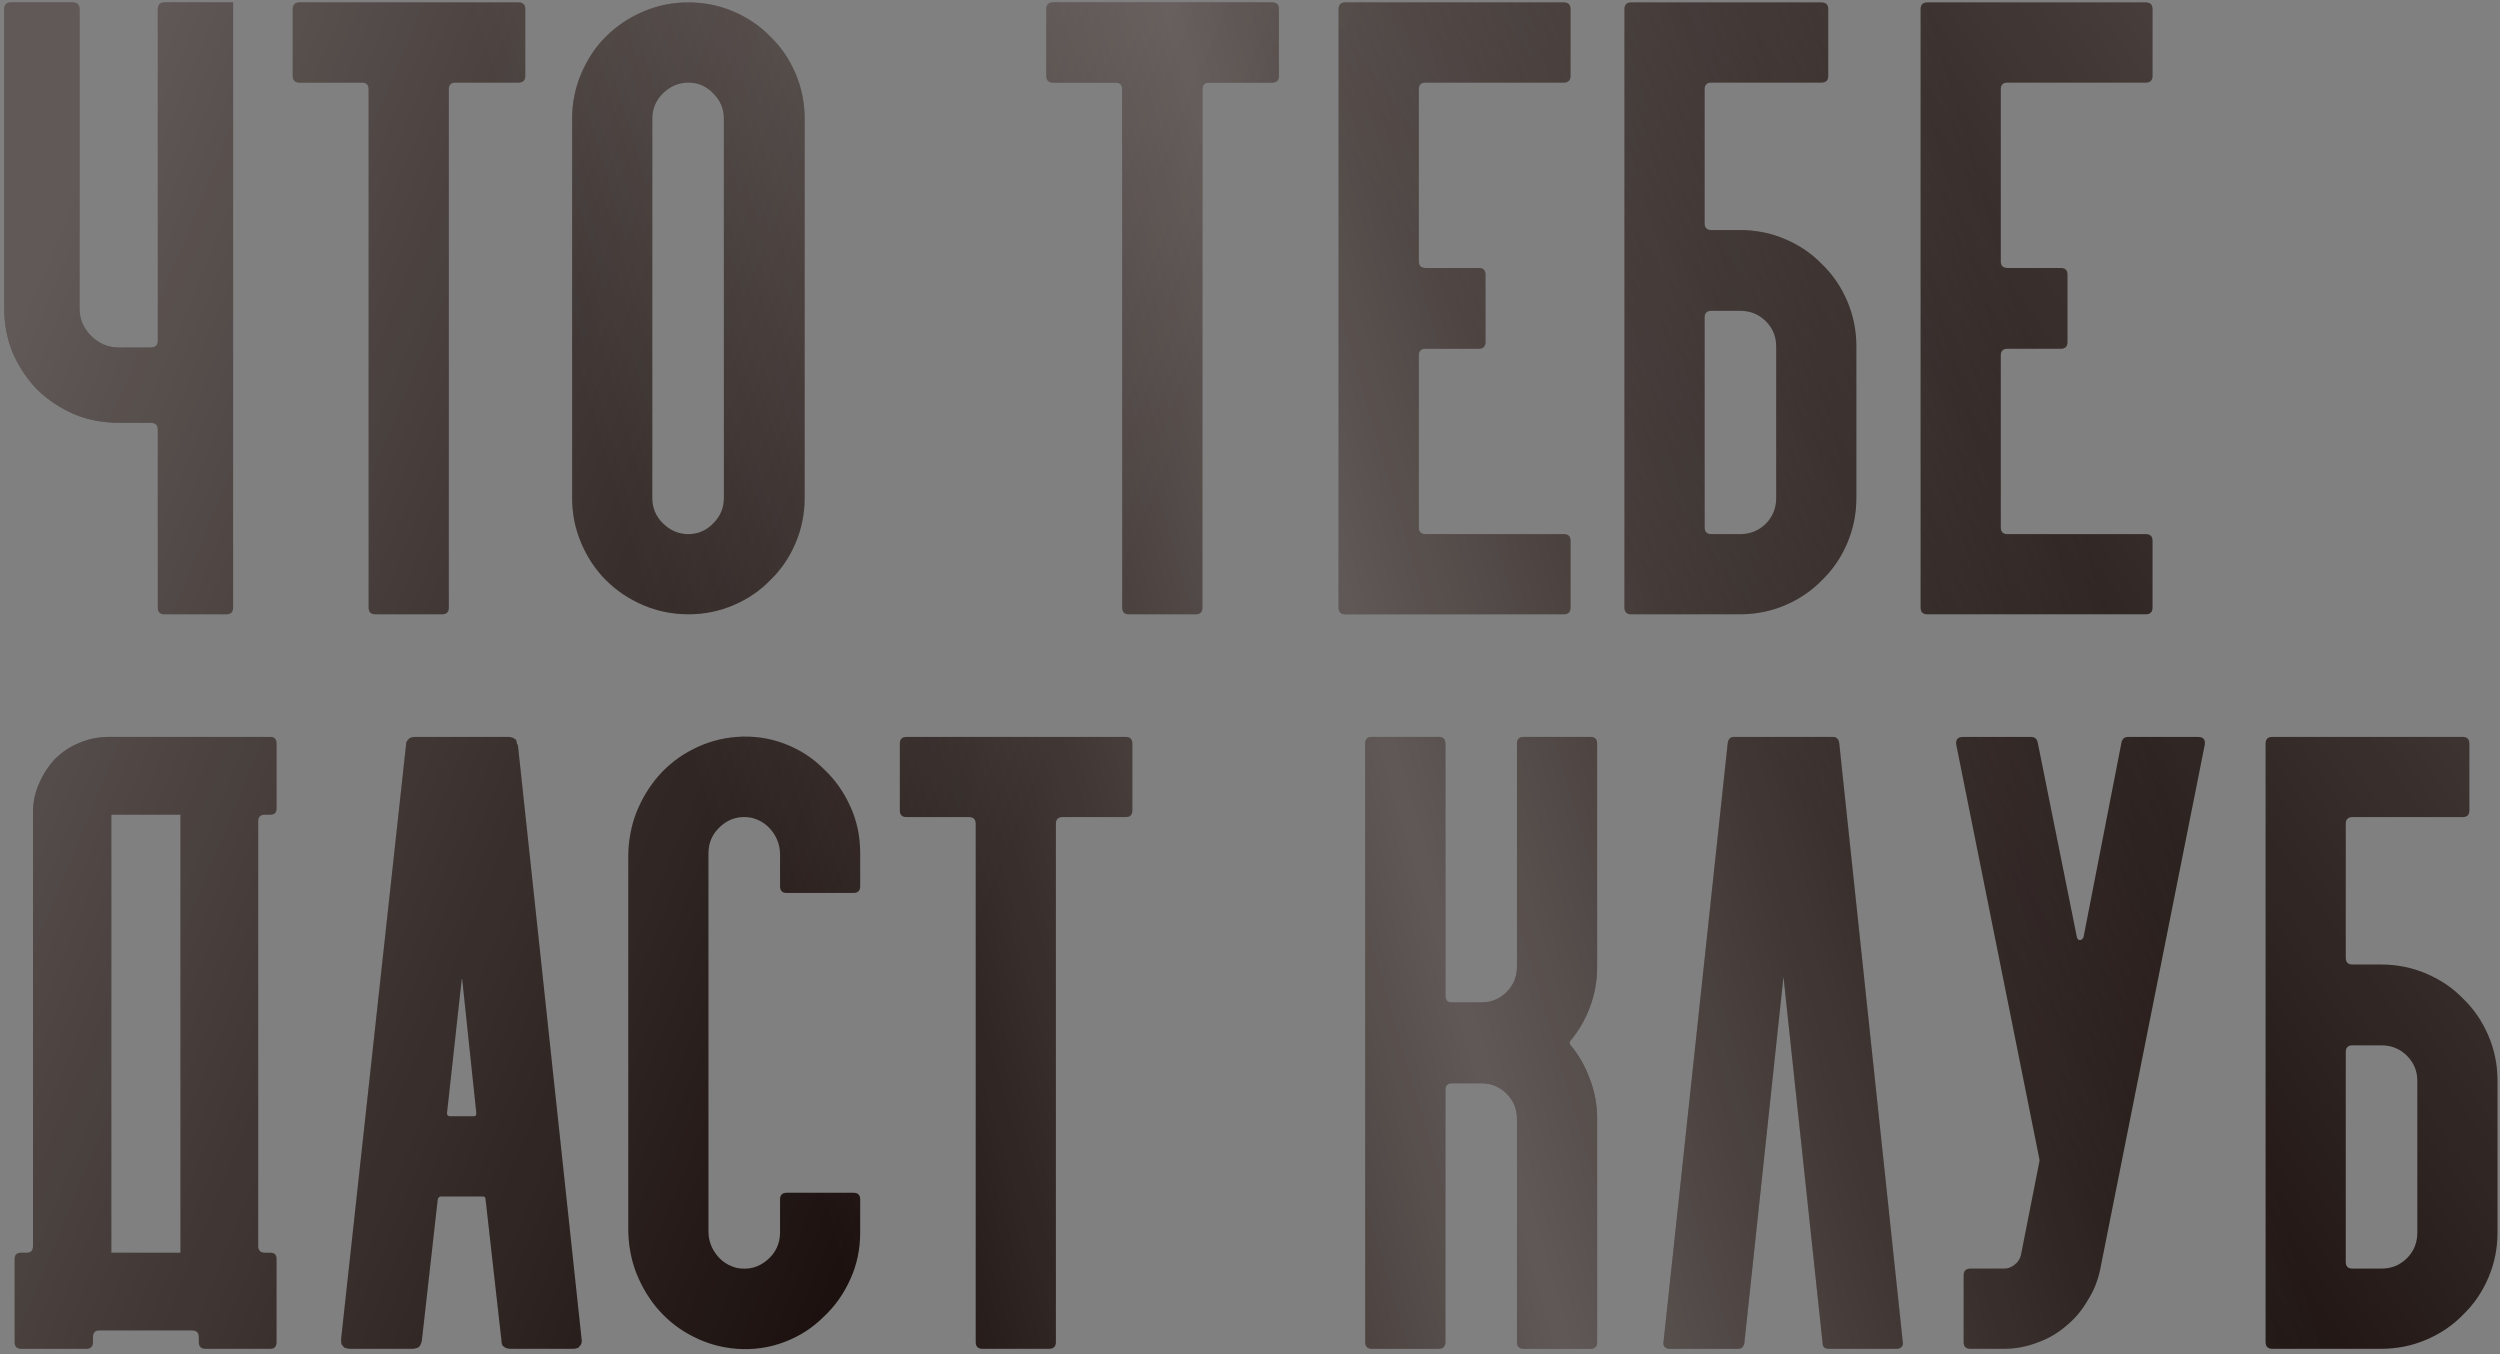
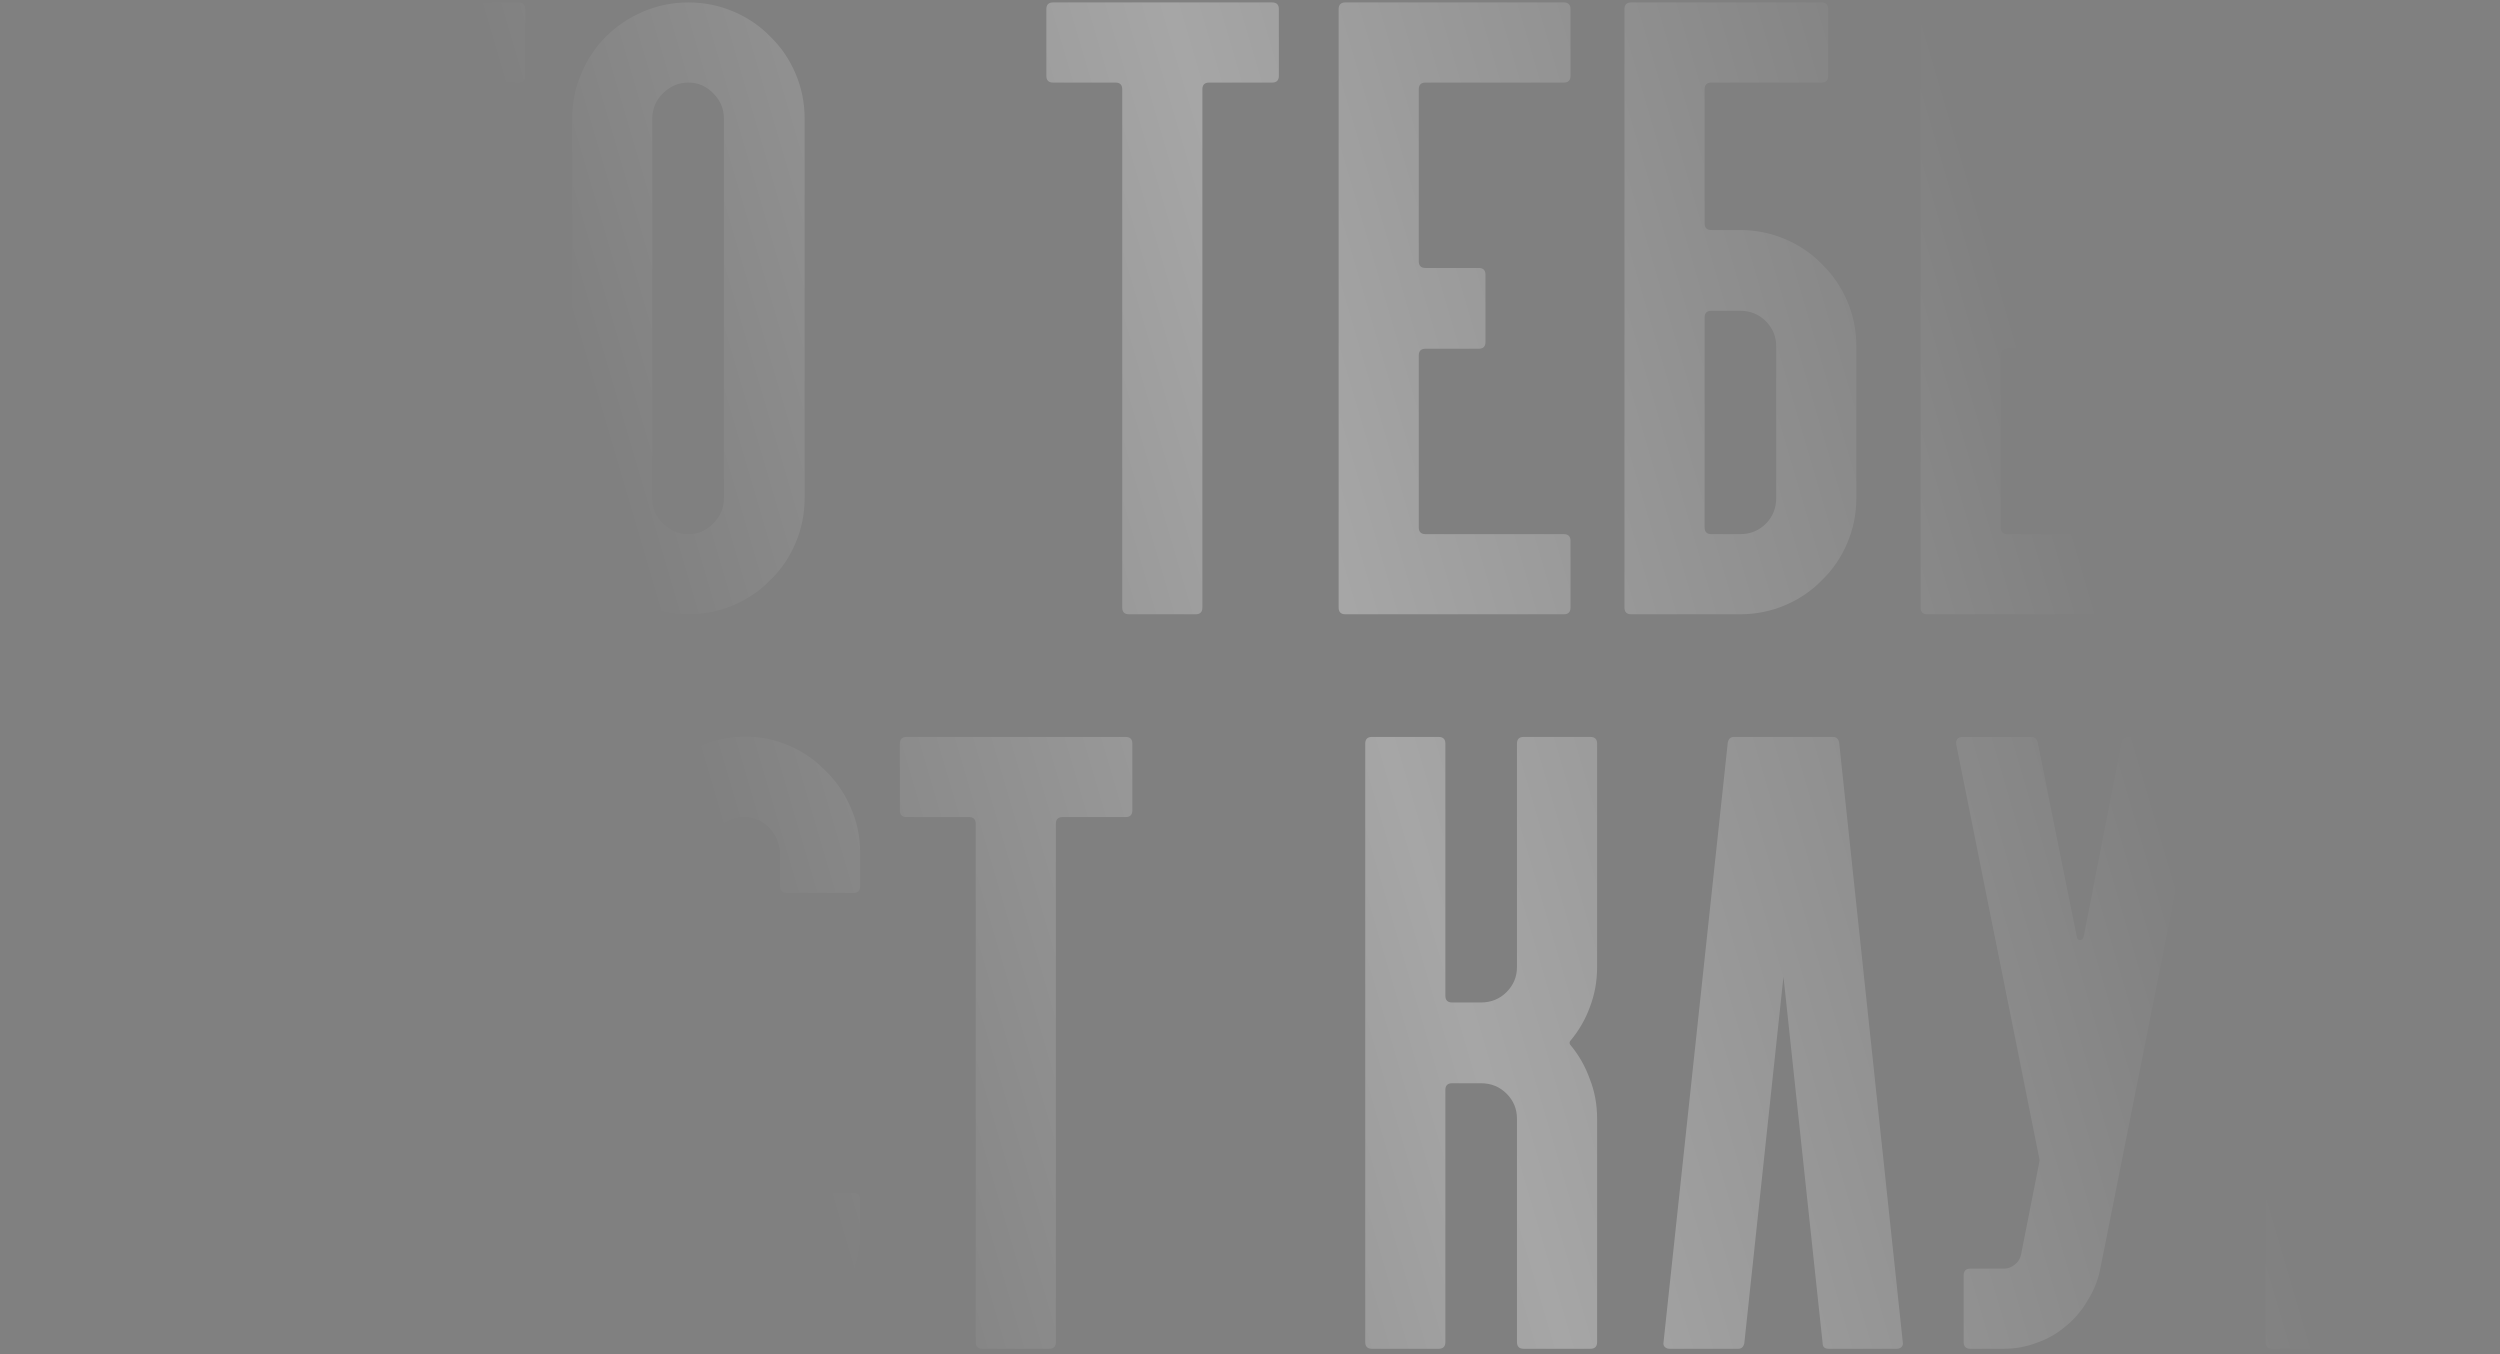
<svg xmlns="http://www.w3.org/2000/svg" width="371" height="201" viewBox="0 0 371 201" fill="none">
  <rect x="0" y="0" width="371" height="201" fill="#808080" stroke="none" />
-   <path d="M23.422 1.359C23.422 0.693 23.755 0.36 24.42 0.36H34.59V90.161C34.59 90.827 34.257 91.16 33.591 91.16H24.42C23.755 91.16 23.422 90.827 23.422 90.161V63.738C23.422 63.072 23.058 62.74 22.332 62.74H17.61C15.25 62.74 13.04 62.316 10.982 61.468C8.924 60.56 7.108 59.35 5.534 57.836C4.021 56.263 2.81 54.447 1.902 52.388C1.055 50.33 0.631 48.121 0.631 45.76V1.359C0.631 0.693 0.964 0.36 1.63 0.36H10.8C11.466 0.36 11.799 0.693 11.799 1.359V45.76C11.799 47.334 12.374 48.696 13.524 49.846C14.675 50.996 16.037 51.571 17.61 51.571H22.332C23.058 51.571 23.422 51.238 23.422 50.572V1.359ZM76.952 0.36C77.618 0.36 77.951 0.693 77.951 1.359V11.256C77.951 11.922 77.618 12.255 76.952 12.255H67.599C66.933 12.255 66.601 12.588 66.601 13.254V90.161C66.601 90.827 66.268 91.16 65.602 91.16H55.705C55.039 91.16 54.706 90.827 54.706 90.161V13.254C54.706 12.588 54.373 12.255 53.707 12.255H44.445C43.779 12.255 43.447 11.922 43.447 11.256V1.359C43.447 0.693 43.779 0.36 44.445 0.36H76.952ZM102.157 91.16C99.796 91.16 97.557 90.706 95.438 89.798C93.319 88.89 91.473 87.649 89.899 86.075C88.386 84.562 87.175 82.746 86.267 80.627C85.359 78.508 84.905 76.269 84.905 73.908V17.612C84.905 15.251 85.359 13.011 86.267 10.893C87.175 8.774 88.386 6.958 89.899 5.445C91.473 3.871 93.319 2.63 95.438 1.722C97.557 0.814 99.796 0.36 102.157 0.36C104.518 0.36 106.758 0.814 108.876 1.722C110.995 2.63 112.811 3.871 114.324 5.445C115.898 6.958 117.139 8.774 118.047 10.893C118.955 13.011 119.409 15.251 119.409 17.612V73.908C119.409 76.269 118.955 78.508 118.047 80.627C117.139 82.746 115.898 84.562 114.324 86.075C112.811 87.649 110.995 88.89 108.876 89.798C106.758 90.706 104.518 91.16 102.157 91.16ZM102.157 12.255C100.704 12.255 99.433 12.8 98.344 13.889C97.315 14.918 96.8 16.159 96.8 17.612V73.908C96.8 75.361 97.315 76.602 98.344 77.631C99.433 78.72 100.704 79.265 102.157 79.265C103.61 79.265 104.851 78.72 105.88 77.631C106.909 76.602 107.424 75.361 107.424 73.908V17.612C107.424 16.159 106.909 14.918 105.88 13.889C104.851 12.8 103.61 12.255 102.157 12.255ZM188.785 0.36C189.451 0.36 189.784 0.693 189.784 1.359V11.256C189.784 11.922 189.451 12.255 188.785 12.255H179.432C178.766 12.255 178.434 12.588 178.434 13.254V90.161C178.434 90.827 178.101 91.16 177.435 91.16H167.538C166.872 91.16 166.539 90.827 166.539 90.161V13.254C166.539 12.588 166.206 12.255 165.54 12.255H156.278C155.612 12.255 155.28 11.922 155.28 11.256V1.359C155.28 0.693 155.612 0.36 156.278 0.36H188.785ZM233.066 11.256C233.066 11.922 232.733 12.255 232.067 12.255H211.546C210.881 12.255 210.548 12.588 210.548 13.254V38.768C210.548 39.434 210.881 39.767 211.546 39.767H219.446C220.112 39.767 220.445 40.1 220.445 40.766V50.754C220.445 51.42 220.112 51.753 219.446 51.753H211.546C210.881 51.753 210.548 52.086 210.548 52.752V78.266C210.548 78.932 210.881 79.265 211.546 79.265H232.067C232.733 79.265 233.066 79.598 233.066 80.264V90.161C233.066 90.827 232.733 91.16 232.067 91.16H199.652C198.986 91.16 198.653 90.827 198.653 90.161V1.359C198.653 0.693 198.986 0.36 199.652 0.36H232.067C232.733 0.36 233.066 0.693 233.066 1.359V11.256ZM263.588 51.39C263.588 49.937 263.074 48.696 262.045 47.667C261.016 46.638 259.744 46.123 258.231 46.123H253.964C253.298 46.123 252.965 46.456 252.965 47.122V78.266C252.965 78.932 253.298 79.265 253.964 79.265H258.231C259.744 79.265 261.016 78.751 262.045 77.722C263.074 76.692 263.588 75.421 263.588 73.908V51.39ZM258.231 34.138C260.592 34.138 262.832 34.592 264.95 35.5C267.069 36.408 268.885 37.648 270.398 39.222C271.972 40.736 273.213 42.552 274.121 44.67C275.029 46.789 275.483 49.029 275.483 51.39V73.908C275.483 76.269 275.029 78.508 274.121 80.627C273.213 82.746 271.972 84.562 270.398 86.075C268.885 87.649 267.069 88.89 264.95 89.798C262.832 90.706 260.592 91.16 258.231 91.16H242.069C241.403 91.16 241.07 90.827 241.07 90.161V1.359C241.07 0.693 241.403 0.36 242.069 0.36H270.308C270.973 0.36 271.306 0.693 271.306 1.359V11.256C271.306 11.922 270.973 12.255 270.308 12.255H253.964C253.298 12.255 252.965 12.588 252.965 13.254V33.139C252.965 33.805 253.298 34.138 253.964 34.138H258.231ZM319.432 11.256C319.432 11.922 319.1 12.255 318.434 12.255H297.913C297.247 12.255 296.914 12.588 296.914 13.254V38.768C296.914 39.434 297.247 39.767 297.913 39.767H305.812C306.478 39.767 306.811 40.1 306.811 40.766V50.754C306.811 51.42 306.478 51.753 305.812 51.753H297.913C297.247 51.753 296.914 52.086 296.914 52.752V78.266C296.914 78.932 297.247 79.265 297.913 79.265H318.434C319.1 79.265 319.432 79.598 319.432 80.264V90.161C319.432 90.827 319.1 91.16 318.434 91.16H286.018C285.352 91.16 285.019 90.827 285.019 90.161V1.359C285.019 0.693 285.352 0.36 286.018 0.36H318.434C319.1 0.36 319.432 0.693 319.432 1.359V11.256ZM26.781 120.892H25.782H19.336H16.521V123.797V184.906V185.904H17.429H25.782H26.781V184.906V121.89V120.892ZM39.312 120.892C38.646 120.892 38.313 121.225 38.313 121.89V184.906C38.313 185.571 38.646 185.904 39.312 185.904H40.129C40.734 185.904 41.037 186.207 41.037 186.812V199.161C41.037 199.827 40.734 200.16 40.129 200.16H30.504C29.838 200.16 29.505 199.827 29.505 199.161V198.435C29.505 197.769 29.172 197.436 28.506 197.436H26.781H16.521H14.705C14.1 197.436 13.797 197.769 13.797 198.435V199.161C13.797 199.827 13.464 200.16 12.798 200.16H3.173C2.507 200.16 2.174 199.827 2.174 199.161V186.812C2.174 186.207 2.507 185.904 3.173 185.904H3.99C4.596 185.904 4.898 185.571 4.898 184.906V120.619C4.898 119.045 5.201 117.593 5.806 116.261C6.412 114.869 7.199 113.658 8.167 112.629C9.196 111.6 10.377 110.813 11.708 110.268C13.101 109.663 14.584 109.36 16.158 109.36H26.781H38.313H40.129C40.734 109.36 41.037 109.693 41.037 110.359V119.984C41.037 120.589 40.734 120.892 40.129 120.892H39.312ZM70.326 165.656C70.568 165.656 70.689 165.505 70.689 165.202L68.6 145.408C68.54 145.226 68.51 145.226 68.51 145.408L66.33 165.202C66.33 165.505 66.482 165.656 66.784 165.656H70.326ZM86.306 198.707C86.367 198.949 86.337 199.222 86.216 199.524L85.852 199.978C85.61 200.099 85.338 200.16 85.035 200.16H75.773C75.471 200.16 75.198 200.099 74.956 199.978L74.593 199.706C74.472 199.464 74.412 199.191 74.412 198.889L72.051 177.914C72.051 177.672 71.899 177.551 71.597 177.551H65.422C65.241 177.551 65.089 177.672 64.968 177.914L62.608 198.889C62.608 199.01 62.577 199.131 62.517 199.252C62.456 199.434 62.396 199.585 62.335 199.706L62.063 199.978C61.7 200.099 61.427 200.16 61.245 200.16H51.893C51.712 200.16 51.439 200.099 51.076 199.978L50.713 199.524C50.652 199.403 50.622 199.131 50.622 198.707L60.247 110.631C60.247 110.268 60.337 109.996 60.519 109.814L60.791 109.542C61.034 109.421 61.306 109.36 61.609 109.36H75.41C75.713 109.36 75.985 109.421 76.228 109.542L76.591 109.814C76.651 109.935 76.681 110.086 76.681 110.268C76.742 110.389 76.802 110.51 76.863 110.631L86.306 198.707ZM109.31 200.16C107.01 199.978 104.861 199.373 102.863 198.344C100.926 197.375 99.231 196.074 97.778 194.44C96.386 192.866 95.266 191.019 94.419 188.901C93.632 186.843 93.238 184.663 93.238 182.363V127.157C93.238 124.857 93.632 122.677 94.419 120.619C95.266 118.501 96.386 116.654 97.778 115.08C99.231 113.446 100.926 112.145 102.863 111.176C104.861 110.147 107.01 109.542 109.31 109.36C111.792 109.178 114.153 109.511 116.392 110.359C118.632 111.206 120.569 112.447 122.203 114.082C123.898 115.655 125.23 117.532 126.199 119.711C127.167 121.83 127.651 124.13 127.651 126.612V131.515C127.651 132.181 127.319 132.514 126.653 132.514H116.755C116.09 132.514 115.757 132.181 115.757 131.515V126.794C115.757 125.522 115.363 124.372 114.576 123.343C113.789 122.314 112.76 121.648 111.489 121.346C109.794 121.043 108.311 121.436 107.04 122.526C105.769 123.616 105.133 124.978 105.133 126.612V182.726C105.133 183.998 105.527 185.148 106.313 186.177C107.1 187.206 108.129 187.872 109.401 188.174C111.096 188.477 112.579 188.084 113.85 186.994C115.121 185.904 115.757 184.542 115.757 182.908V178.005C115.757 177.339 116.09 177.006 116.755 177.006H126.653C127.319 177.006 127.651 177.339 127.651 178.005V182.908C127.651 185.39 127.167 187.69 126.199 189.809C125.23 191.988 123.898 193.865 122.203 195.438C120.569 197.073 118.632 198.314 116.392 199.161C114.153 200.009 111.792 200.342 109.31 200.16ZM167.042 109.36C167.708 109.36 168.041 109.693 168.041 110.359V120.256C168.041 120.922 167.708 121.255 167.042 121.255H157.69C157.024 121.255 156.691 121.588 156.691 122.254V199.161C156.691 199.827 156.358 200.16 155.692 200.16H145.795C145.129 200.16 144.796 199.827 144.796 199.161V122.254C144.796 121.588 144.463 121.255 143.798 121.255H134.536C133.87 121.255 133.537 120.922 133.537 120.256V110.359C133.537 109.693 133.87 109.36 134.536 109.36H167.042ZM236.013 109.36C236.679 109.36 237.012 109.693 237.012 110.359V143.501C237.012 145.619 236.649 147.617 235.923 149.494C235.257 151.31 234.288 152.974 233.017 154.488C232.896 154.669 232.896 154.851 233.017 155.032C234.288 156.546 235.257 158.241 235.923 160.117C236.649 161.933 237.012 163.901 237.012 166.019V199.161C237.012 199.827 236.679 200.16 236.013 200.16H226.116C225.45 200.16 225.117 199.827 225.117 199.161V166.019C225.117 164.566 224.603 163.325 223.574 162.296C222.545 161.267 221.274 160.753 219.76 160.753H215.493C214.827 160.753 214.494 161.086 214.494 161.752V199.161C214.494 199.827 214.161 200.16 213.495 200.16H203.598C202.932 200.16 202.599 199.827 202.599 199.161V110.359C202.599 109.693 202.932 109.36 203.598 109.36H213.495C214.161 109.36 214.494 109.693 214.494 110.359V147.768C214.494 148.434 214.827 148.767 215.493 148.767H219.76C221.274 148.767 222.545 148.253 223.574 147.224C224.603 146.195 225.117 144.954 225.117 143.501V110.359C225.117 109.693 225.45 109.36 226.116 109.36H236.013ZM282.373 199.161C282.434 199.464 282.373 199.706 282.192 199.888C282.01 200.069 281.768 200.16 281.465 200.16H271.386C270.781 200.16 270.478 199.888 270.478 199.343L264.667 144.954L258.856 199.343C258.735 199.888 258.432 200.16 257.948 200.16H247.778C247.476 200.16 247.234 200.069 247.052 199.888C246.87 199.706 246.81 199.464 246.87 199.161L256.404 110.177C256.526 109.632 256.828 109.36 257.312 109.36H272.022C272.506 109.36 272.809 109.632 272.93 110.177L282.373 199.161ZM326.182 109.36C326.969 109.36 327.302 109.753 327.181 110.54L311.654 188.447C311.291 190.142 310.655 191.685 309.747 193.078C308.9 194.53 307.841 195.771 306.569 196.8C305.298 197.89 303.876 198.707 302.302 199.252C300.728 199.857 299.093 200.16 297.399 200.16H292.405C291.739 200.16 291.406 199.827 291.406 199.161V189.264C291.406 188.598 291.739 188.265 292.405 188.265H297.399C298.004 188.265 298.549 188.053 299.033 187.63C299.517 187.266 299.82 186.752 299.941 186.086L302.665 172.284V172.103L290.316 110.54C290.195 109.753 290.528 109.36 291.315 109.36H301.394C301.939 109.36 302.271 109.632 302.393 110.177L308.204 139.052C308.264 139.354 308.416 139.506 308.658 139.506C308.9 139.506 309.081 139.354 309.203 139.052L314.832 110.177C314.953 109.632 315.286 109.36 315.831 109.36H326.182ZM358.733 160.39C358.733 158.937 358.219 157.696 357.19 156.667C356.161 155.638 354.889 155.123 353.376 155.123H349.108C348.443 155.123 348.11 155.456 348.11 156.122V187.266C348.11 187.932 348.443 188.265 349.108 188.265H353.376C354.889 188.265 356.161 187.751 357.19 186.722C358.219 185.693 358.733 184.421 358.733 182.908V160.39ZM353.376 143.138C355.737 143.138 357.977 143.592 360.095 144.5C362.214 145.408 364.03 146.649 365.543 148.222C367.117 149.736 368.358 151.552 369.266 153.67C370.174 155.789 370.628 158.029 370.628 160.39V182.908C370.628 185.269 370.174 187.509 369.266 189.627C368.358 191.746 367.117 193.562 365.543 195.075C364.03 196.649 362.214 197.89 360.095 198.798C357.977 199.706 355.737 200.16 353.376 200.16H337.214C336.548 200.16 336.215 199.827 336.215 199.161V110.359C336.215 109.693 336.548 109.36 337.214 109.36H365.452C366.118 109.36 366.451 109.693 366.451 110.359V120.256C366.451 120.922 366.118 121.255 365.452 121.255H349.108C348.443 121.255 348.11 121.588 348.11 122.254V142.139C348.11 142.805 348.443 143.138 349.108 143.138H353.376Z" fill="#1C110E" />
-   <path d="M23.422 1.359C23.422 0.693 23.755 0.36 24.42 0.36H34.59V90.161C34.59 90.827 34.257 91.16 33.591 91.16H24.42C23.755 91.16 23.422 90.827 23.422 90.161V63.738C23.422 63.072 23.058 62.74 22.332 62.74H17.61C15.25 62.74 13.04 62.316 10.982 61.468C8.924 60.56 7.108 59.35 5.534 57.836C4.021 56.263 2.81 54.447 1.902 52.388C1.055 50.33 0.631 48.121 0.631 45.76V1.359C0.631 0.693 0.964 0.36 1.63 0.36H10.8C11.466 0.36 11.799 0.693 11.799 1.359V45.76C11.799 47.334 12.374 48.696 13.524 49.846C14.675 50.996 16.037 51.571 17.61 51.571H22.332C23.058 51.571 23.422 51.238 23.422 50.572V1.359ZM76.952 0.36C77.618 0.36 77.951 0.693 77.951 1.359V11.256C77.951 11.922 77.618 12.255 76.952 12.255H67.599C66.933 12.255 66.601 12.588 66.601 13.254V90.161C66.601 90.827 66.268 91.16 65.602 91.16H55.705C55.039 91.16 54.706 90.827 54.706 90.161V13.254C54.706 12.588 54.373 12.255 53.707 12.255H44.445C43.779 12.255 43.447 11.922 43.447 11.256V1.359C43.447 0.693 43.779 0.36 44.445 0.36H76.952ZM102.157 91.16C99.796 91.16 97.557 90.706 95.438 89.798C93.319 88.89 91.473 87.649 89.899 86.075C88.386 84.562 87.175 82.746 86.267 80.627C85.359 78.508 84.905 76.269 84.905 73.908V17.612C84.905 15.251 85.359 13.011 86.267 10.893C87.175 8.774 88.386 6.958 89.899 5.445C91.473 3.871 93.319 2.63 95.438 1.722C97.557 0.814 99.796 0.36 102.157 0.36C104.518 0.36 106.758 0.814 108.876 1.722C110.995 2.63 112.811 3.871 114.324 5.445C115.898 6.958 117.139 8.774 118.047 10.893C118.955 13.011 119.409 15.251 119.409 17.612V73.908C119.409 76.269 118.955 78.508 118.047 80.627C117.139 82.746 115.898 84.562 114.324 86.075C112.811 87.649 110.995 88.89 108.876 89.798C106.758 90.706 104.518 91.16 102.157 91.16ZM102.157 12.255C100.704 12.255 99.433 12.8 98.344 13.889C97.315 14.918 96.8 16.159 96.8 17.612V73.908C96.8 75.361 97.315 76.602 98.344 77.631C99.433 78.72 100.704 79.265 102.157 79.265C103.61 79.265 104.851 78.72 105.88 77.631C106.909 76.602 107.424 75.361 107.424 73.908V17.612C107.424 16.159 106.909 14.918 105.88 13.889C104.851 12.8 103.61 12.255 102.157 12.255ZM188.785 0.36C189.451 0.36 189.784 0.693 189.784 1.359V11.256C189.784 11.922 189.451 12.255 188.785 12.255H179.432C178.766 12.255 178.434 12.588 178.434 13.254V90.161C178.434 90.827 178.101 91.16 177.435 91.16H167.538C166.872 91.16 166.539 90.827 166.539 90.161V13.254C166.539 12.588 166.206 12.255 165.54 12.255H156.278C155.612 12.255 155.28 11.922 155.28 11.256V1.359C155.28 0.693 155.612 0.36 156.278 0.36H188.785ZM233.066 11.256C233.066 11.922 232.733 12.255 232.067 12.255H211.546C210.881 12.255 210.548 12.588 210.548 13.254V38.768C210.548 39.434 210.881 39.767 211.546 39.767H219.446C220.112 39.767 220.445 40.1 220.445 40.766V50.754C220.445 51.42 220.112 51.753 219.446 51.753H211.546C210.881 51.753 210.548 52.086 210.548 52.752V78.266C210.548 78.932 210.881 79.265 211.546 79.265H232.067C232.733 79.265 233.066 79.598 233.066 80.264V90.161C233.066 90.827 232.733 91.16 232.067 91.16H199.652C198.986 91.16 198.653 90.827 198.653 90.161V1.359C198.653 0.693 198.986 0.36 199.652 0.36H232.067C232.733 0.36 233.066 0.693 233.066 1.359V11.256ZM263.588 51.39C263.588 49.937 263.074 48.696 262.045 47.667C261.016 46.638 259.744 46.123 258.231 46.123H253.964C253.298 46.123 252.965 46.456 252.965 47.122V78.266C252.965 78.932 253.298 79.265 253.964 79.265H258.231C259.744 79.265 261.016 78.751 262.045 77.722C263.074 76.692 263.588 75.421 263.588 73.908V51.39ZM258.231 34.138C260.592 34.138 262.832 34.592 264.95 35.5C267.069 36.408 268.885 37.648 270.398 39.222C271.972 40.736 273.213 42.552 274.121 44.67C275.029 46.789 275.483 49.029 275.483 51.39V73.908C275.483 76.269 275.029 78.508 274.121 80.627C273.213 82.746 271.972 84.562 270.398 86.075C268.885 87.649 267.069 88.89 264.95 89.798C262.832 90.706 260.592 91.16 258.231 91.16H242.069C241.403 91.16 241.07 90.827 241.07 90.161V1.359C241.07 0.693 241.403 0.36 242.069 0.36H270.308C270.973 0.36 271.306 0.693 271.306 1.359V11.256C271.306 11.922 270.973 12.255 270.308 12.255H253.964C253.298 12.255 252.965 12.588 252.965 13.254V33.139C252.965 33.805 253.298 34.138 253.964 34.138H258.231ZM319.432 11.256C319.432 11.922 319.1 12.255 318.434 12.255H297.913C297.247 12.255 296.914 12.588 296.914 13.254V38.768C296.914 39.434 297.247 39.767 297.913 39.767H305.812C306.478 39.767 306.811 40.1 306.811 40.766V50.754C306.811 51.42 306.478 51.753 305.812 51.753H297.913C297.247 51.753 296.914 52.086 296.914 52.752V78.266C296.914 78.932 297.247 79.265 297.913 79.265H318.434C319.1 79.265 319.432 79.598 319.432 80.264V90.161C319.432 90.827 319.1 91.16 318.434 91.16H286.018C285.352 91.16 285.019 90.827 285.019 90.161V1.359C285.019 0.693 285.352 0.36 286.018 0.36H318.434C319.1 0.36 319.432 0.693 319.432 1.359V11.256ZM26.781 120.892H25.782H19.336H16.521V123.797V184.906V185.904H17.429H25.782H26.781V184.906V121.89V120.892ZM39.312 120.892C38.646 120.892 38.313 121.225 38.313 121.89V184.906C38.313 185.571 38.646 185.904 39.312 185.904H40.129C40.734 185.904 41.037 186.207 41.037 186.812V199.161C41.037 199.827 40.734 200.16 40.129 200.16H30.504C29.838 200.16 29.505 199.827 29.505 199.161V198.435C29.505 197.769 29.172 197.436 28.506 197.436H26.781H16.521H14.705C14.1 197.436 13.797 197.769 13.797 198.435V199.161C13.797 199.827 13.464 200.16 12.798 200.16H3.173C2.507 200.16 2.174 199.827 2.174 199.161V186.812C2.174 186.207 2.507 185.904 3.173 185.904H3.99C4.596 185.904 4.898 185.571 4.898 184.906V120.619C4.898 119.045 5.201 117.593 5.806 116.261C6.412 114.869 7.199 113.658 8.167 112.629C9.196 111.6 10.377 110.813 11.708 110.268C13.101 109.663 14.584 109.36 16.158 109.36H26.781H38.313H40.129C40.734 109.36 41.037 109.693 41.037 110.359V119.984C41.037 120.589 40.734 120.892 40.129 120.892H39.312ZM70.326 165.656C70.568 165.656 70.689 165.505 70.689 165.202L68.6 145.408C68.54 145.226 68.51 145.226 68.51 145.408L66.33 165.202C66.33 165.505 66.482 165.656 66.784 165.656H70.326ZM86.306 198.707C86.367 198.949 86.337 199.222 86.216 199.524L85.852 199.978C85.61 200.099 85.338 200.16 85.035 200.16H75.773C75.471 200.16 75.198 200.099 74.956 199.978L74.593 199.706C74.472 199.464 74.412 199.191 74.412 198.889L72.051 177.914C72.051 177.672 71.899 177.551 71.597 177.551H65.422C65.241 177.551 65.089 177.672 64.968 177.914L62.608 198.889C62.608 199.01 62.577 199.131 62.517 199.252C62.456 199.434 62.396 199.585 62.335 199.706L62.063 199.978C61.7 200.099 61.427 200.16 61.245 200.16H51.893C51.712 200.16 51.439 200.099 51.076 199.978L50.713 199.524C50.652 199.403 50.622 199.131 50.622 198.707L60.247 110.631C60.247 110.268 60.337 109.996 60.519 109.814L60.791 109.542C61.034 109.421 61.306 109.36 61.609 109.36H75.41C75.713 109.36 75.985 109.421 76.228 109.542L76.591 109.814C76.651 109.935 76.681 110.086 76.681 110.268C76.742 110.389 76.802 110.51 76.863 110.631L86.306 198.707ZM109.31 200.16C107.01 199.978 104.861 199.373 102.863 198.344C100.926 197.375 99.231 196.074 97.778 194.44C96.386 192.866 95.266 191.019 94.419 188.901C93.632 186.843 93.238 184.663 93.238 182.363V127.157C93.238 124.857 93.632 122.677 94.419 120.619C95.266 118.501 96.386 116.654 97.778 115.08C99.231 113.446 100.926 112.145 102.863 111.176C104.861 110.147 107.01 109.542 109.31 109.36C111.792 109.178 114.153 109.511 116.392 110.359C118.632 111.206 120.569 112.447 122.203 114.082C123.898 115.655 125.23 117.532 126.199 119.711C127.167 121.83 127.651 124.13 127.651 126.612V131.515C127.651 132.181 127.319 132.514 126.653 132.514H116.755C116.09 132.514 115.757 132.181 115.757 131.515V126.794C115.757 125.522 115.363 124.372 114.576 123.343C113.789 122.314 112.76 121.648 111.489 121.346C109.794 121.043 108.311 121.436 107.04 122.526C105.769 123.616 105.133 124.978 105.133 126.612V182.726C105.133 183.998 105.527 185.148 106.313 186.177C107.1 187.206 108.129 187.872 109.401 188.174C111.096 188.477 112.579 188.084 113.85 186.994C115.121 185.904 115.757 184.542 115.757 182.908V178.005C115.757 177.339 116.09 177.006 116.755 177.006H126.653C127.319 177.006 127.651 177.339 127.651 178.005V182.908C127.651 185.39 127.167 187.69 126.199 189.809C125.23 191.988 123.898 193.865 122.203 195.438C120.569 197.073 118.632 198.314 116.392 199.161C114.153 200.009 111.792 200.342 109.31 200.16ZM167.042 109.36C167.708 109.36 168.041 109.693 168.041 110.359V120.256C168.041 120.922 167.708 121.255 167.042 121.255H157.69C157.024 121.255 156.691 121.588 156.691 122.254V199.161C156.691 199.827 156.358 200.16 155.692 200.16H145.795C145.129 200.16 144.796 199.827 144.796 199.161V122.254C144.796 121.588 144.463 121.255 143.798 121.255H134.536C133.87 121.255 133.537 120.922 133.537 120.256V110.359C133.537 109.693 133.87 109.36 134.536 109.36H167.042ZM236.013 109.36C236.679 109.36 237.012 109.693 237.012 110.359V143.501C237.012 145.619 236.649 147.617 235.923 149.494C235.257 151.31 234.288 152.974 233.017 154.488C232.896 154.669 232.896 154.851 233.017 155.032C234.288 156.546 235.257 158.241 235.923 160.117C236.649 161.933 237.012 163.901 237.012 166.019V199.161C237.012 199.827 236.679 200.16 236.013 200.16H226.116C225.45 200.16 225.117 199.827 225.117 199.161V166.019C225.117 164.566 224.603 163.325 223.574 162.296C222.545 161.267 221.274 160.753 219.76 160.753H215.493C214.827 160.753 214.494 161.086 214.494 161.752V199.161C214.494 199.827 214.161 200.16 213.495 200.16H203.598C202.932 200.16 202.599 199.827 202.599 199.161V110.359C202.599 109.693 202.932 109.36 203.598 109.36H213.495C214.161 109.36 214.494 109.693 214.494 110.359V147.768C214.494 148.434 214.827 148.767 215.493 148.767H219.76C221.274 148.767 222.545 148.253 223.574 147.224C224.603 146.195 225.117 144.954 225.117 143.501V110.359C225.117 109.693 225.45 109.36 226.116 109.36H236.013ZM282.373 199.161C282.434 199.464 282.373 199.706 282.192 199.888C282.01 200.069 281.768 200.16 281.465 200.16H271.386C270.781 200.16 270.478 199.888 270.478 199.343L264.667 144.954L258.856 199.343C258.735 199.888 258.432 200.16 257.948 200.16H247.778C247.476 200.16 247.234 200.069 247.052 199.888C246.87 199.706 246.81 199.464 246.87 199.161L256.404 110.177C256.526 109.632 256.828 109.36 257.312 109.36H272.022C272.506 109.36 272.809 109.632 272.93 110.177L282.373 199.161ZM326.182 109.36C326.969 109.36 327.302 109.753 327.181 110.54L311.654 188.447C311.291 190.142 310.655 191.685 309.747 193.078C308.9 194.53 307.841 195.771 306.569 196.8C305.298 197.89 303.876 198.707 302.302 199.252C300.728 199.857 299.093 200.16 297.399 200.16H292.405C291.739 200.16 291.406 199.827 291.406 199.161V189.264C291.406 188.598 291.739 188.265 292.405 188.265H297.399C298.004 188.265 298.549 188.053 299.033 187.63C299.517 187.266 299.82 186.752 299.941 186.086L302.665 172.284V172.103L290.316 110.54C290.195 109.753 290.528 109.36 291.315 109.36H301.394C301.939 109.36 302.271 109.632 302.393 110.177L308.204 139.052C308.264 139.354 308.416 139.506 308.658 139.506C308.9 139.506 309.081 139.354 309.203 139.052L314.832 110.177C314.953 109.632 315.286 109.36 315.831 109.36H326.182ZM358.733 160.39C358.733 158.937 358.219 157.696 357.19 156.667C356.161 155.638 354.889 155.123 353.376 155.123H349.108C348.443 155.123 348.11 155.456 348.11 156.122V187.266C348.11 187.932 348.443 188.265 349.108 188.265H353.376C354.889 188.265 356.161 187.751 357.19 186.722C358.219 185.693 358.733 184.421 358.733 182.908V160.39ZM353.376 143.138C355.737 143.138 357.977 143.592 360.095 144.5C362.214 145.408 364.03 146.649 365.543 148.222C367.117 149.736 368.358 151.552 369.266 153.67C370.174 155.789 370.628 158.029 370.628 160.39V182.908C370.628 185.269 370.174 187.509 369.266 189.627C368.358 191.746 367.117 193.562 365.543 195.075C364.03 196.649 362.214 197.89 360.095 198.798C357.977 199.706 355.737 200.16 353.376 200.16H337.214C336.548 200.16 336.215 199.827 336.215 199.161V110.359C336.215 109.693 336.548 109.36 337.214 109.36H365.452C366.118 109.36 366.451 109.693 366.451 110.359V120.256C366.451 120.922 366.118 121.255 365.452 121.255H349.108C348.443 121.255 348.11 121.588 348.11 122.254V142.139C348.11 142.805 348.443 143.138 349.108 143.138H353.376Z" fill="url(#paint0_linear_57_847)" fill-opacity="0.3" />
-   <path d="M23.422 1.359C23.422 0.693 23.755 0.36 24.42 0.36H34.59V90.161C34.59 90.827 34.257 91.16 33.591 91.16H24.42C23.755 91.16 23.422 90.827 23.422 90.161V63.738C23.422 63.072 23.058 62.74 22.332 62.74H17.61C15.25 62.74 13.04 62.316 10.982 61.468C8.924 60.56 7.108 59.35 5.534 57.836C4.021 56.263 2.81 54.447 1.902 52.388C1.055 50.33 0.631 48.121 0.631 45.76V1.359C0.631 0.693 0.964 0.36 1.63 0.36H10.8C11.466 0.36 11.799 0.693 11.799 1.359V45.76C11.799 47.334 12.374 48.696 13.524 49.846C14.675 50.996 16.037 51.571 17.61 51.571H22.332C23.058 51.571 23.422 51.238 23.422 50.572V1.359ZM76.952 0.36C77.618 0.36 77.951 0.693 77.951 1.359V11.256C77.951 11.922 77.618 12.255 76.952 12.255H67.599C66.933 12.255 66.601 12.588 66.601 13.254V90.161C66.601 90.827 66.268 91.16 65.602 91.16H55.705C55.039 91.16 54.706 90.827 54.706 90.161V13.254C54.706 12.588 54.373 12.255 53.707 12.255H44.445C43.779 12.255 43.447 11.922 43.447 11.256V1.359C43.447 0.693 43.779 0.36 44.445 0.36H76.952ZM102.157 91.16C99.796 91.16 97.557 90.706 95.438 89.798C93.319 88.89 91.473 87.649 89.899 86.075C88.386 84.562 87.175 82.746 86.267 80.627C85.359 78.508 84.905 76.269 84.905 73.908V17.612C84.905 15.251 85.359 13.011 86.267 10.893C87.175 8.774 88.386 6.958 89.899 5.445C91.473 3.871 93.319 2.63 95.438 1.722C97.557 0.814 99.796 0.36 102.157 0.36C104.518 0.36 106.758 0.814 108.876 1.722C110.995 2.63 112.811 3.871 114.324 5.445C115.898 6.958 117.139 8.774 118.047 10.893C118.955 13.011 119.409 15.251 119.409 17.612V73.908C119.409 76.269 118.955 78.508 118.047 80.627C117.139 82.746 115.898 84.562 114.324 86.075C112.811 87.649 110.995 88.89 108.876 89.798C106.758 90.706 104.518 91.16 102.157 91.16ZM102.157 12.255C100.704 12.255 99.433 12.8 98.344 13.889C97.315 14.918 96.8 16.159 96.8 17.612V73.908C96.8 75.361 97.315 76.602 98.344 77.631C99.433 78.72 100.704 79.265 102.157 79.265C103.61 79.265 104.851 78.72 105.88 77.631C106.909 76.602 107.424 75.361 107.424 73.908V17.612C107.424 16.159 106.909 14.918 105.88 13.889C104.851 12.8 103.61 12.255 102.157 12.255ZM188.785 0.36C189.451 0.36 189.784 0.693 189.784 1.359V11.256C189.784 11.922 189.451 12.255 188.785 12.255H179.432C178.766 12.255 178.434 12.588 178.434 13.254V90.161C178.434 90.827 178.101 91.16 177.435 91.16H167.538C166.872 91.16 166.539 90.827 166.539 90.161V13.254C166.539 12.588 166.206 12.255 165.54 12.255H156.278C155.612 12.255 155.28 11.922 155.28 11.256V1.359C155.28 0.693 155.612 0.36 156.278 0.36H188.785ZM233.066 11.256C233.066 11.922 232.733 12.255 232.067 12.255H211.546C210.881 12.255 210.548 12.588 210.548 13.254V38.768C210.548 39.434 210.881 39.767 211.546 39.767H219.446C220.112 39.767 220.445 40.1 220.445 40.766V50.754C220.445 51.42 220.112 51.753 219.446 51.753H211.546C210.881 51.753 210.548 52.086 210.548 52.752V78.266C210.548 78.932 210.881 79.265 211.546 79.265H232.067C232.733 79.265 233.066 79.598 233.066 80.264V90.161C233.066 90.827 232.733 91.16 232.067 91.16H199.652C198.986 91.16 198.653 90.827 198.653 90.161V1.359C198.653 0.693 198.986 0.36 199.652 0.36H232.067C232.733 0.36 233.066 0.693 233.066 1.359V11.256ZM263.588 51.39C263.588 49.937 263.074 48.696 262.045 47.667C261.016 46.638 259.744 46.123 258.231 46.123H253.964C253.298 46.123 252.965 46.456 252.965 47.122V78.266C252.965 78.932 253.298 79.265 253.964 79.265H258.231C259.744 79.265 261.016 78.751 262.045 77.722C263.074 76.692 263.588 75.421 263.588 73.908V51.39ZM258.231 34.138C260.592 34.138 262.832 34.592 264.95 35.5C267.069 36.408 268.885 37.648 270.398 39.222C271.972 40.736 273.213 42.552 274.121 44.67C275.029 46.789 275.483 49.029 275.483 51.39V73.908C275.483 76.269 275.029 78.508 274.121 80.627C273.213 82.746 271.972 84.562 270.398 86.075C268.885 87.649 267.069 88.89 264.95 89.798C262.832 90.706 260.592 91.16 258.231 91.16H242.069C241.403 91.16 241.07 90.827 241.07 90.161V1.359C241.07 0.693 241.403 0.36 242.069 0.36H270.308C270.973 0.36 271.306 0.693 271.306 1.359V11.256C271.306 11.922 270.973 12.255 270.308 12.255H253.964C253.298 12.255 252.965 12.588 252.965 13.254V33.139C252.965 33.805 253.298 34.138 253.964 34.138H258.231ZM319.432 11.256C319.432 11.922 319.1 12.255 318.434 12.255H297.913C297.247 12.255 296.914 12.588 296.914 13.254V38.768C296.914 39.434 297.247 39.767 297.913 39.767H305.812C306.478 39.767 306.811 40.1 306.811 40.766V50.754C306.811 51.42 306.478 51.753 305.812 51.753H297.913C297.247 51.753 296.914 52.086 296.914 52.752V78.266C296.914 78.932 297.247 79.265 297.913 79.265H318.434C319.1 79.265 319.432 79.598 319.432 80.264V90.161C319.432 90.827 319.1 91.16 318.434 91.16H286.018C285.352 91.16 285.019 90.827 285.019 90.161V1.359C285.019 0.693 285.352 0.36 286.018 0.36H318.434C319.1 0.36 319.432 0.693 319.432 1.359V11.256ZM26.781 120.892H25.782H19.336H16.521V123.797V184.906V185.904H17.429H25.782H26.781V184.906V121.89V120.892ZM39.312 120.892C38.646 120.892 38.313 121.225 38.313 121.89V184.906C38.313 185.571 38.646 185.904 39.312 185.904H40.129C40.734 185.904 41.037 186.207 41.037 186.812V199.161C41.037 199.827 40.734 200.16 40.129 200.16H30.504C29.838 200.16 29.505 199.827 29.505 199.161V198.435C29.505 197.769 29.172 197.436 28.506 197.436H26.781H16.521H14.705C14.1 197.436 13.797 197.769 13.797 198.435V199.161C13.797 199.827 13.464 200.16 12.798 200.16H3.173C2.507 200.16 2.174 199.827 2.174 199.161V186.812C2.174 186.207 2.507 185.904 3.173 185.904H3.99C4.596 185.904 4.898 185.571 4.898 184.906V120.619C4.898 119.045 5.201 117.593 5.806 116.261C6.412 114.869 7.199 113.658 8.167 112.629C9.196 111.6 10.377 110.813 11.708 110.268C13.101 109.663 14.584 109.36 16.158 109.36H26.781H38.313H40.129C40.734 109.36 41.037 109.693 41.037 110.359V119.984C41.037 120.589 40.734 120.892 40.129 120.892H39.312ZM70.326 165.656C70.568 165.656 70.689 165.505 70.689 165.202L68.6 145.408C68.54 145.226 68.51 145.226 68.51 145.408L66.33 165.202C66.33 165.505 66.482 165.656 66.784 165.656H70.326ZM86.306 198.707C86.367 198.949 86.337 199.222 86.216 199.524L85.852 199.978C85.61 200.099 85.338 200.16 85.035 200.16H75.773C75.471 200.16 75.198 200.099 74.956 199.978L74.593 199.706C74.472 199.464 74.412 199.191 74.412 198.889L72.051 177.914C72.051 177.672 71.899 177.551 71.597 177.551H65.422C65.241 177.551 65.089 177.672 64.968 177.914L62.608 198.889C62.608 199.01 62.577 199.131 62.517 199.252C62.456 199.434 62.396 199.585 62.335 199.706L62.063 199.978C61.7 200.099 61.427 200.16 61.245 200.16H51.893C51.712 200.16 51.439 200.099 51.076 199.978L50.713 199.524C50.652 199.403 50.622 199.131 50.622 198.707L60.247 110.631C60.247 110.268 60.337 109.996 60.519 109.814L60.791 109.542C61.034 109.421 61.306 109.36 61.609 109.36H75.41C75.713 109.36 75.985 109.421 76.228 109.542L76.591 109.814C76.651 109.935 76.681 110.086 76.681 110.268C76.742 110.389 76.802 110.51 76.863 110.631L86.306 198.707ZM109.31 200.16C107.01 199.978 104.861 199.373 102.863 198.344C100.926 197.375 99.231 196.074 97.778 194.44C96.386 192.866 95.266 191.019 94.419 188.901C93.632 186.843 93.238 184.663 93.238 182.363V127.157C93.238 124.857 93.632 122.677 94.419 120.619C95.266 118.501 96.386 116.654 97.778 115.08C99.231 113.446 100.926 112.145 102.863 111.176C104.861 110.147 107.01 109.542 109.31 109.36C111.792 109.178 114.153 109.511 116.392 110.359C118.632 111.206 120.569 112.447 122.203 114.082C123.898 115.655 125.23 117.532 126.199 119.711C127.167 121.83 127.651 124.13 127.651 126.612V131.515C127.651 132.181 127.319 132.514 126.653 132.514H116.755C116.09 132.514 115.757 132.181 115.757 131.515V126.794C115.757 125.522 115.363 124.372 114.576 123.343C113.789 122.314 112.76 121.648 111.489 121.346C109.794 121.043 108.311 121.436 107.04 122.526C105.769 123.616 105.133 124.978 105.133 126.612V182.726C105.133 183.998 105.527 185.148 106.313 186.177C107.1 187.206 108.129 187.872 109.401 188.174C111.096 188.477 112.579 188.084 113.85 186.994C115.121 185.904 115.757 184.542 115.757 182.908V178.005C115.757 177.339 116.09 177.006 116.755 177.006H126.653C127.319 177.006 127.651 177.339 127.651 178.005V182.908C127.651 185.39 127.167 187.69 126.199 189.809C125.23 191.988 123.898 193.865 122.203 195.438C120.569 197.073 118.632 198.314 116.392 199.161C114.153 200.009 111.792 200.342 109.31 200.16ZM167.042 109.36C167.708 109.36 168.041 109.693 168.041 110.359V120.256C168.041 120.922 167.708 121.255 167.042 121.255H157.69C157.024 121.255 156.691 121.588 156.691 122.254V199.161C156.691 199.827 156.358 200.16 155.692 200.16H145.795C145.129 200.16 144.796 199.827 144.796 199.161V122.254C144.796 121.588 144.463 121.255 143.798 121.255H134.536C133.87 121.255 133.537 120.922 133.537 120.256V110.359C133.537 109.693 133.87 109.36 134.536 109.36H167.042ZM236.013 109.36C236.679 109.36 237.012 109.693 237.012 110.359V143.501C237.012 145.619 236.649 147.617 235.923 149.494C235.257 151.31 234.288 152.974 233.017 154.488C232.896 154.669 232.896 154.851 233.017 155.032C234.288 156.546 235.257 158.241 235.923 160.117C236.649 161.933 237.012 163.901 237.012 166.019V199.161C237.012 199.827 236.679 200.16 236.013 200.16H226.116C225.45 200.16 225.117 199.827 225.117 199.161V166.019C225.117 164.566 224.603 163.325 223.574 162.296C222.545 161.267 221.274 160.753 219.76 160.753H215.493C214.827 160.753 214.494 161.086 214.494 161.752V199.161C214.494 199.827 214.161 200.16 213.495 200.16H203.598C202.932 200.16 202.599 199.827 202.599 199.161V110.359C202.599 109.693 202.932 109.36 203.598 109.36H213.495C214.161 109.36 214.494 109.693 214.494 110.359V147.768C214.494 148.434 214.827 148.767 215.493 148.767H219.76C221.274 148.767 222.545 148.253 223.574 147.224C224.603 146.195 225.117 144.954 225.117 143.501V110.359C225.117 109.693 225.45 109.36 226.116 109.36H236.013ZM282.373 199.161C282.434 199.464 282.373 199.706 282.192 199.888C282.01 200.069 281.768 200.16 281.465 200.16H271.386C270.781 200.16 270.478 199.888 270.478 199.343L264.667 144.954L258.856 199.343C258.735 199.888 258.432 200.16 257.948 200.16H247.778C247.476 200.16 247.234 200.069 247.052 199.888C246.87 199.706 246.81 199.464 246.87 199.161L256.404 110.177C256.526 109.632 256.828 109.36 257.312 109.36H272.022C272.506 109.36 272.809 109.632 272.93 110.177L282.373 199.161ZM326.182 109.36C326.969 109.36 327.302 109.753 327.181 110.54L311.654 188.447C311.291 190.142 310.655 191.685 309.747 193.078C308.9 194.53 307.841 195.771 306.569 196.8C305.298 197.89 303.876 198.707 302.302 199.252C300.728 199.857 299.093 200.16 297.399 200.16H292.405C291.739 200.16 291.406 199.827 291.406 199.161V189.264C291.406 188.598 291.739 188.265 292.405 188.265H297.399C298.004 188.265 298.549 188.053 299.033 187.63C299.517 187.266 299.82 186.752 299.941 186.086L302.665 172.284V172.103L290.316 110.54C290.195 109.753 290.528 109.36 291.315 109.36H301.394C301.939 109.36 302.271 109.632 302.393 110.177L308.204 139.052C308.264 139.354 308.416 139.506 308.658 139.506C308.9 139.506 309.081 139.354 309.203 139.052L314.832 110.177C314.953 109.632 315.286 109.36 315.831 109.36H326.182ZM358.733 160.39C358.733 158.937 358.219 157.696 357.19 156.667C356.161 155.638 354.889 155.123 353.376 155.123H349.108C348.443 155.123 348.11 155.456 348.11 156.122V187.266C348.11 187.932 348.443 188.265 349.108 188.265H353.376C354.889 188.265 356.161 187.751 357.19 186.722C358.219 185.693 358.733 184.421 358.733 182.908V160.39ZM353.376 143.138C355.737 143.138 357.977 143.592 360.095 144.5C362.214 145.408 364.03 146.649 365.543 148.222C367.117 149.736 368.358 151.552 369.266 153.67C370.174 155.789 370.628 158.029 370.628 160.39V182.908C370.628 185.269 370.174 187.509 369.266 189.627C368.358 191.746 367.117 193.562 365.543 195.075C364.03 196.649 362.214 197.89 360.095 198.798C357.977 199.706 355.737 200.16 353.376 200.16H337.214C336.548 200.16 336.215 199.827 336.215 199.161V110.359C336.215 109.693 336.548 109.36 337.214 109.36H365.452C366.118 109.36 366.451 109.693 366.451 110.359V120.256C366.451 120.922 366.118 121.255 365.452 121.255H349.108C348.443 121.255 348.11 121.588 348.11 122.254V142.139C348.11 142.805 348.443 143.138 349.108 143.138H353.376Z" fill="url(#paint1_linear_57_847)" fill-opacity="0.3" />
  <path d="M23.422 1.359C23.422 0.693 23.755 0.36 24.42 0.36H34.59V90.161C34.59 90.827 34.257 91.16 33.591 91.16H24.42C23.755 91.16 23.422 90.827 23.422 90.161V63.738C23.422 63.072 23.058 62.74 22.332 62.74H17.61C15.25 62.74 13.04 62.316 10.982 61.468C8.924 60.56 7.108 59.35 5.534 57.836C4.021 56.263 2.81 54.447 1.902 52.388C1.055 50.33 0.631 48.121 0.631 45.76V1.359C0.631 0.693 0.964 0.36 1.63 0.36H10.8C11.466 0.36 11.799 0.693 11.799 1.359V45.76C11.799 47.334 12.374 48.696 13.524 49.846C14.675 50.996 16.037 51.571 17.61 51.571H22.332C23.058 51.571 23.422 51.238 23.422 50.572V1.359ZM76.952 0.36C77.618 0.36 77.951 0.693 77.951 1.359V11.256C77.951 11.922 77.618 12.255 76.952 12.255H67.599C66.933 12.255 66.601 12.588 66.601 13.254V90.161C66.601 90.827 66.268 91.16 65.602 91.16H55.705C55.039 91.16 54.706 90.827 54.706 90.161V13.254C54.706 12.588 54.373 12.255 53.707 12.255H44.445C43.779 12.255 43.447 11.922 43.447 11.256V1.359C43.447 0.693 43.779 0.36 44.445 0.36H76.952ZM102.157 91.16C99.796 91.16 97.557 90.706 95.438 89.798C93.319 88.89 91.473 87.649 89.899 86.075C88.386 84.562 87.175 82.746 86.267 80.627C85.359 78.508 84.905 76.269 84.905 73.908V17.612C84.905 15.251 85.359 13.011 86.267 10.893C87.175 8.774 88.386 6.958 89.899 5.445C91.473 3.871 93.319 2.63 95.438 1.722C97.557 0.814 99.796 0.36 102.157 0.36C104.518 0.36 106.758 0.814 108.876 1.722C110.995 2.63 112.811 3.871 114.324 5.445C115.898 6.958 117.139 8.774 118.047 10.893C118.955 13.011 119.409 15.251 119.409 17.612V73.908C119.409 76.269 118.955 78.508 118.047 80.627C117.139 82.746 115.898 84.562 114.324 86.075C112.811 87.649 110.995 88.89 108.876 89.798C106.758 90.706 104.518 91.16 102.157 91.16ZM102.157 12.255C100.704 12.255 99.433 12.8 98.344 13.889C97.315 14.918 96.8 16.159 96.8 17.612V73.908C96.8 75.361 97.315 76.602 98.344 77.631C99.433 78.72 100.704 79.265 102.157 79.265C103.61 79.265 104.851 78.72 105.88 77.631C106.909 76.602 107.424 75.361 107.424 73.908V17.612C107.424 16.159 106.909 14.918 105.88 13.889C104.851 12.8 103.61 12.255 102.157 12.255ZM188.785 0.36C189.451 0.36 189.784 0.693 189.784 1.359V11.256C189.784 11.922 189.451 12.255 188.785 12.255H179.432C178.766 12.255 178.434 12.588 178.434 13.254V90.161C178.434 90.827 178.101 91.16 177.435 91.16H167.538C166.872 91.16 166.539 90.827 166.539 90.161V13.254C166.539 12.588 166.206 12.255 165.54 12.255H156.278C155.612 12.255 155.28 11.922 155.28 11.256V1.359C155.28 0.693 155.612 0.36 156.278 0.36H188.785ZM233.066 11.256C233.066 11.922 232.733 12.255 232.067 12.255H211.546C210.881 12.255 210.548 12.588 210.548 13.254V38.768C210.548 39.434 210.881 39.767 211.546 39.767H219.446C220.112 39.767 220.445 40.1 220.445 40.766V50.754C220.445 51.42 220.112 51.753 219.446 51.753H211.546C210.881 51.753 210.548 52.086 210.548 52.752V78.266C210.548 78.932 210.881 79.265 211.546 79.265H232.067C232.733 79.265 233.066 79.598 233.066 80.264V90.161C233.066 90.827 232.733 91.16 232.067 91.16H199.652C198.986 91.16 198.653 90.827 198.653 90.161V1.359C198.653 0.693 198.986 0.36 199.652 0.36H232.067C232.733 0.36 233.066 0.693 233.066 1.359V11.256ZM263.588 51.39C263.588 49.937 263.074 48.696 262.045 47.667C261.016 46.638 259.744 46.123 258.231 46.123H253.964C253.298 46.123 252.965 46.456 252.965 47.122V78.266C252.965 78.932 253.298 79.265 253.964 79.265H258.231C259.744 79.265 261.016 78.751 262.045 77.722C263.074 76.692 263.588 75.421 263.588 73.908V51.39ZM258.231 34.138C260.592 34.138 262.832 34.592 264.95 35.5C267.069 36.408 268.885 37.648 270.398 39.222C271.972 40.736 273.213 42.552 274.121 44.67C275.029 46.789 275.483 49.029 275.483 51.39V73.908C275.483 76.269 275.029 78.508 274.121 80.627C273.213 82.746 271.972 84.562 270.398 86.075C268.885 87.649 267.069 88.89 264.95 89.798C262.832 90.706 260.592 91.16 258.231 91.16H242.069C241.403 91.16 241.07 90.827 241.07 90.161V1.359C241.07 0.693 241.403 0.36 242.069 0.36H270.308C270.973 0.36 271.306 0.693 271.306 1.359V11.256C271.306 11.922 270.973 12.255 270.308 12.255H253.964C253.298 12.255 252.965 12.588 252.965 13.254V33.139C252.965 33.805 253.298 34.138 253.964 34.138H258.231ZM319.432 11.256C319.432 11.922 319.1 12.255 318.434 12.255H297.913C297.247 12.255 296.914 12.588 296.914 13.254V38.768C296.914 39.434 297.247 39.767 297.913 39.767H305.812C306.478 39.767 306.811 40.1 306.811 40.766V50.754C306.811 51.42 306.478 51.753 305.812 51.753H297.913C297.247 51.753 296.914 52.086 296.914 52.752V78.266C296.914 78.932 297.247 79.265 297.913 79.265H318.434C319.1 79.265 319.432 79.598 319.432 80.264V90.161C319.432 90.827 319.1 91.16 318.434 91.16H286.018C285.352 91.16 285.019 90.827 285.019 90.161V1.359C285.019 0.693 285.352 0.36 286.018 0.36H318.434C319.1 0.36 319.432 0.693 319.432 1.359V11.256ZM26.781 120.892H25.782H19.336H16.521V123.797V184.906V185.904H17.429H25.782H26.781V184.906V121.89V120.892ZM39.312 120.892C38.646 120.892 38.313 121.225 38.313 121.89V184.906C38.313 185.571 38.646 185.904 39.312 185.904H40.129C40.734 185.904 41.037 186.207 41.037 186.812V199.161C41.037 199.827 40.734 200.16 40.129 200.16H30.504C29.838 200.16 29.505 199.827 29.505 199.161V198.435C29.505 197.769 29.172 197.436 28.506 197.436H26.781H16.521H14.705C14.1 197.436 13.797 197.769 13.797 198.435V199.161C13.797 199.827 13.464 200.16 12.798 200.16H3.173C2.507 200.16 2.174 199.827 2.174 199.161V186.812C2.174 186.207 2.507 185.904 3.173 185.904H3.99C4.596 185.904 4.898 185.571 4.898 184.906V120.619C4.898 119.045 5.201 117.593 5.806 116.261C6.412 114.869 7.199 113.658 8.167 112.629C9.196 111.6 10.377 110.813 11.708 110.268C13.101 109.663 14.584 109.36 16.158 109.36H26.781H38.313H40.129C40.734 109.36 41.037 109.693 41.037 110.359V119.984C41.037 120.589 40.734 120.892 40.129 120.892H39.312ZM70.326 165.656C70.568 165.656 70.689 165.505 70.689 165.202L68.6 145.408C68.54 145.226 68.51 145.226 68.51 145.408L66.33 165.202C66.33 165.505 66.482 165.656 66.784 165.656H70.326ZM86.306 198.707C86.367 198.949 86.337 199.222 86.216 199.524L85.852 199.978C85.61 200.099 85.338 200.16 85.035 200.16H75.773C75.471 200.16 75.198 200.099 74.956 199.978L74.593 199.706C74.472 199.464 74.412 199.191 74.412 198.889L72.051 177.914C72.051 177.672 71.899 177.551 71.597 177.551H65.422C65.241 177.551 65.089 177.672 64.968 177.914L62.608 198.889C62.608 199.01 62.577 199.131 62.517 199.252C62.456 199.434 62.396 199.585 62.335 199.706L62.063 199.978C61.7 200.099 61.427 200.16 61.245 200.16H51.893C51.712 200.16 51.439 200.099 51.076 199.978L50.713 199.524C50.652 199.403 50.622 199.131 50.622 198.707L60.247 110.631C60.247 110.268 60.337 109.996 60.519 109.814L60.791 109.542C61.034 109.421 61.306 109.36 61.609 109.36H75.41C75.713 109.36 75.985 109.421 76.228 109.542L76.591 109.814C76.651 109.935 76.681 110.086 76.681 110.268C76.742 110.389 76.802 110.51 76.863 110.631L86.306 198.707ZM109.31 200.16C107.01 199.978 104.861 199.373 102.863 198.344C100.926 197.375 99.231 196.074 97.778 194.44C96.386 192.866 95.266 191.019 94.419 188.901C93.632 186.843 93.238 184.663 93.238 182.363V127.157C93.238 124.857 93.632 122.677 94.419 120.619C95.266 118.501 96.386 116.654 97.778 115.08C99.231 113.446 100.926 112.145 102.863 111.176C104.861 110.147 107.01 109.542 109.31 109.36C111.792 109.178 114.153 109.511 116.392 110.359C118.632 111.206 120.569 112.447 122.203 114.082C123.898 115.655 125.23 117.532 126.199 119.711C127.167 121.83 127.651 124.13 127.651 126.612V131.515C127.651 132.181 127.319 132.514 126.653 132.514H116.755C116.09 132.514 115.757 132.181 115.757 131.515V126.794C115.757 125.522 115.363 124.372 114.576 123.343C113.789 122.314 112.76 121.648 111.489 121.346C109.794 121.043 108.311 121.436 107.04 122.526C105.769 123.616 105.133 124.978 105.133 126.612V182.726C105.133 183.998 105.527 185.148 106.313 186.177C107.1 187.206 108.129 187.872 109.401 188.174C111.096 188.477 112.579 188.084 113.85 186.994C115.121 185.904 115.757 184.542 115.757 182.908V178.005C115.757 177.339 116.09 177.006 116.755 177.006H126.653C127.319 177.006 127.651 177.339 127.651 178.005V182.908C127.651 185.39 127.167 187.69 126.199 189.809C125.23 191.988 123.898 193.865 122.203 195.438C120.569 197.073 118.632 198.314 116.392 199.161C114.153 200.009 111.792 200.342 109.31 200.16ZM167.042 109.36C167.708 109.36 168.041 109.693 168.041 110.359V120.256C168.041 120.922 167.708 121.255 167.042 121.255H157.69C157.024 121.255 156.691 121.588 156.691 122.254V199.161C156.691 199.827 156.358 200.16 155.692 200.16H145.795C145.129 200.16 144.796 199.827 144.796 199.161V122.254C144.796 121.588 144.463 121.255 143.798 121.255H134.536C133.87 121.255 133.537 120.922 133.537 120.256V110.359C133.537 109.693 133.87 109.36 134.536 109.36H167.042ZM236.013 109.36C236.679 109.36 237.012 109.693 237.012 110.359V143.501C237.012 145.619 236.649 147.617 235.923 149.494C235.257 151.31 234.288 152.974 233.017 154.488C232.896 154.669 232.896 154.851 233.017 155.032C234.288 156.546 235.257 158.241 235.923 160.117C236.649 161.933 237.012 163.901 237.012 166.019V199.161C237.012 199.827 236.679 200.16 236.013 200.16H226.116C225.45 200.16 225.117 199.827 225.117 199.161V166.019C225.117 164.566 224.603 163.325 223.574 162.296C222.545 161.267 221.274 160.753 219.76 160.753H215.493C214.827 160.753 214.494 161.086 214.494 161.752V199.161C214.494 199.827 214.161 200.16 213.495 200.16H203.598C202.932 200.16 202.599 199.827 202.599 199.161V110.359C202.599 109.693 202.932 109.36 203.598 109.36H213.495C214.161 109.36 214.494 109.693 214.494 110.359V147.768C214.494 148.434 214.827 148.767 215.493 148.767H219.76C221.274 148.767 222.545 148.253 223.574 147.224C224.603 146.195 225.117 144.954 225.117 143.501V110.359C225.117 109.693 225.45 109.36 226.116 109.36H236.013ZM282.373 199.161C282.434 199.464 282.373 199.706 282.192 199.888C282.01 200.069 281.768 200.16 281.465 200.16H271.386C270.781 200.16 270.478 199.888 270.478 199.343L264.667 144.954L258.856 199.343C258.735 199.888 258.432 200.16 257.948 200.16H247.778C247.476 200.16 247.234 200.069 247.052 199.888C246.87 199.706 246.81 199.464 246.87 199.161L256.404 110.177C256.526 109.632 256.828 109.36 257.312 109.36H272.022C272.506 109.36 272.809 109.632 272.93 110.177L282.373 199.161ZM326.182 109.36C326.969 109.36 327.302 109.753 327.181 110.54L311.654 188.447C311.291 190.142 310.655 191.685 309.747 193.078C308.9 194.53 307.841 195.771 306.569 196.8C305.298 197.89 303.876 198.707 302.302 199.252C300.728 199.857 299.093 200.16 297.399 200.16H292.405C291.739 200.16 291.406 199.827 291.406 199.161V189.264C291.406 188.598 291.739 188.265 292.405 188.265H297.399C298.004 188.265 298.549 188.053 299.033 187.63C299.517 187.266 299.82 186.752 299.941 186.086L302.665 172.284V172.103L290.316 110.54C290.195 109.753 290.528 109.36 291.315 109.36H301.394C301.939 109.36 302.271 109.632 302.393 110.177L308.204 139.052C308.264 139.354 308.416 139.506 308.658 139.506C308.9 139.506 309.081 139.354 309.203 139.052L314.832 110.177C314.953 109.632 315.286 109.36 315.831 109.36H326.182ZM358.733 160.39C358.733 158.937 358.219 157.696 357.19 156.667C356.161 155.638 354.889 155.123 353.376 155.123H349.108C348.443 155.123 348.11 155.456 348.11 156.122V187.266C348.11 187.932 348.443 188.265 349.108 188.265H353.376C354.889 188.265 356.161 187.751 357.19 186.722C358.219 185.693 358.733 184.421 358.733 182.908V160.39ZM353.376 143.138C355.737 143.138 357.977 143.592 360.095 144.5C362.214 145.408 364.03 146.649 365.543 148.222C367.117 149.736 368.358 151.552 369.266 153.67C370.174 155.789 370.628 158.029 370.628 160.39V182.908C370.628 185.269 370.174 187.509 369.266 189.627C368.358 191.746 367.117 193.562 365.543 195.075C364.03 196.649 362.214 197.89 360.095 198.798C357.977 199.706 355.737 200.16 353.376 200.16H337.214C336.548 200.16 336.215 199.827 336.215 199.161V110.359C336.215 109.693 336.548 109.36 337.214 109.36H365.452C366.118 109.36 366.451 109.693 366.451 110.359V120.256C366.451 120.922 366.118 121.255 365.452 121.255H349.108C348.443 121.255 348.11 121.588 348.11 122.254V142.139C348.11 142.805 348.443 143.138 349.108 143.138H353.376Z" fill="url(#paint2_linear_57_847)" fill-opacity="0.3" />
  <defs>
    <linearGradient id="paint0_linear_57_847" x1="-3.304" y1="64.551" x2="149.761" y2="127.555" gradientUnits="userSpaceOnUse">
      <stop stop-color="white" />
      <stop offset="1" stop-color="white" stop-opacity="0" />
    </linearGradient>
    <linearGradient id="paint1_linear_57_847" x1="382.359" y1="-20.213" x2="240.545" y2="80.288" gradientUnits="userSpaceOnUse">
      <stop stop-color="white" />
      <stop offset="1" stop-color="white" stop-opacity="0" />
    </linearGradient>
    <linearGradient id="paint2_linear_57_847" x1="305.087" y1="64.017" x2="105.52" y2="122.628" gradientUnits="userSpaceOnUse">
      <stop stop-color="white" stop-opacity="0" />
      <stop offset="0.521" stop-color="white" />
      <stop offset="1" stop-color="white" stop-opacity="0" />
    </linearGradient>
  </defs>
</svg>